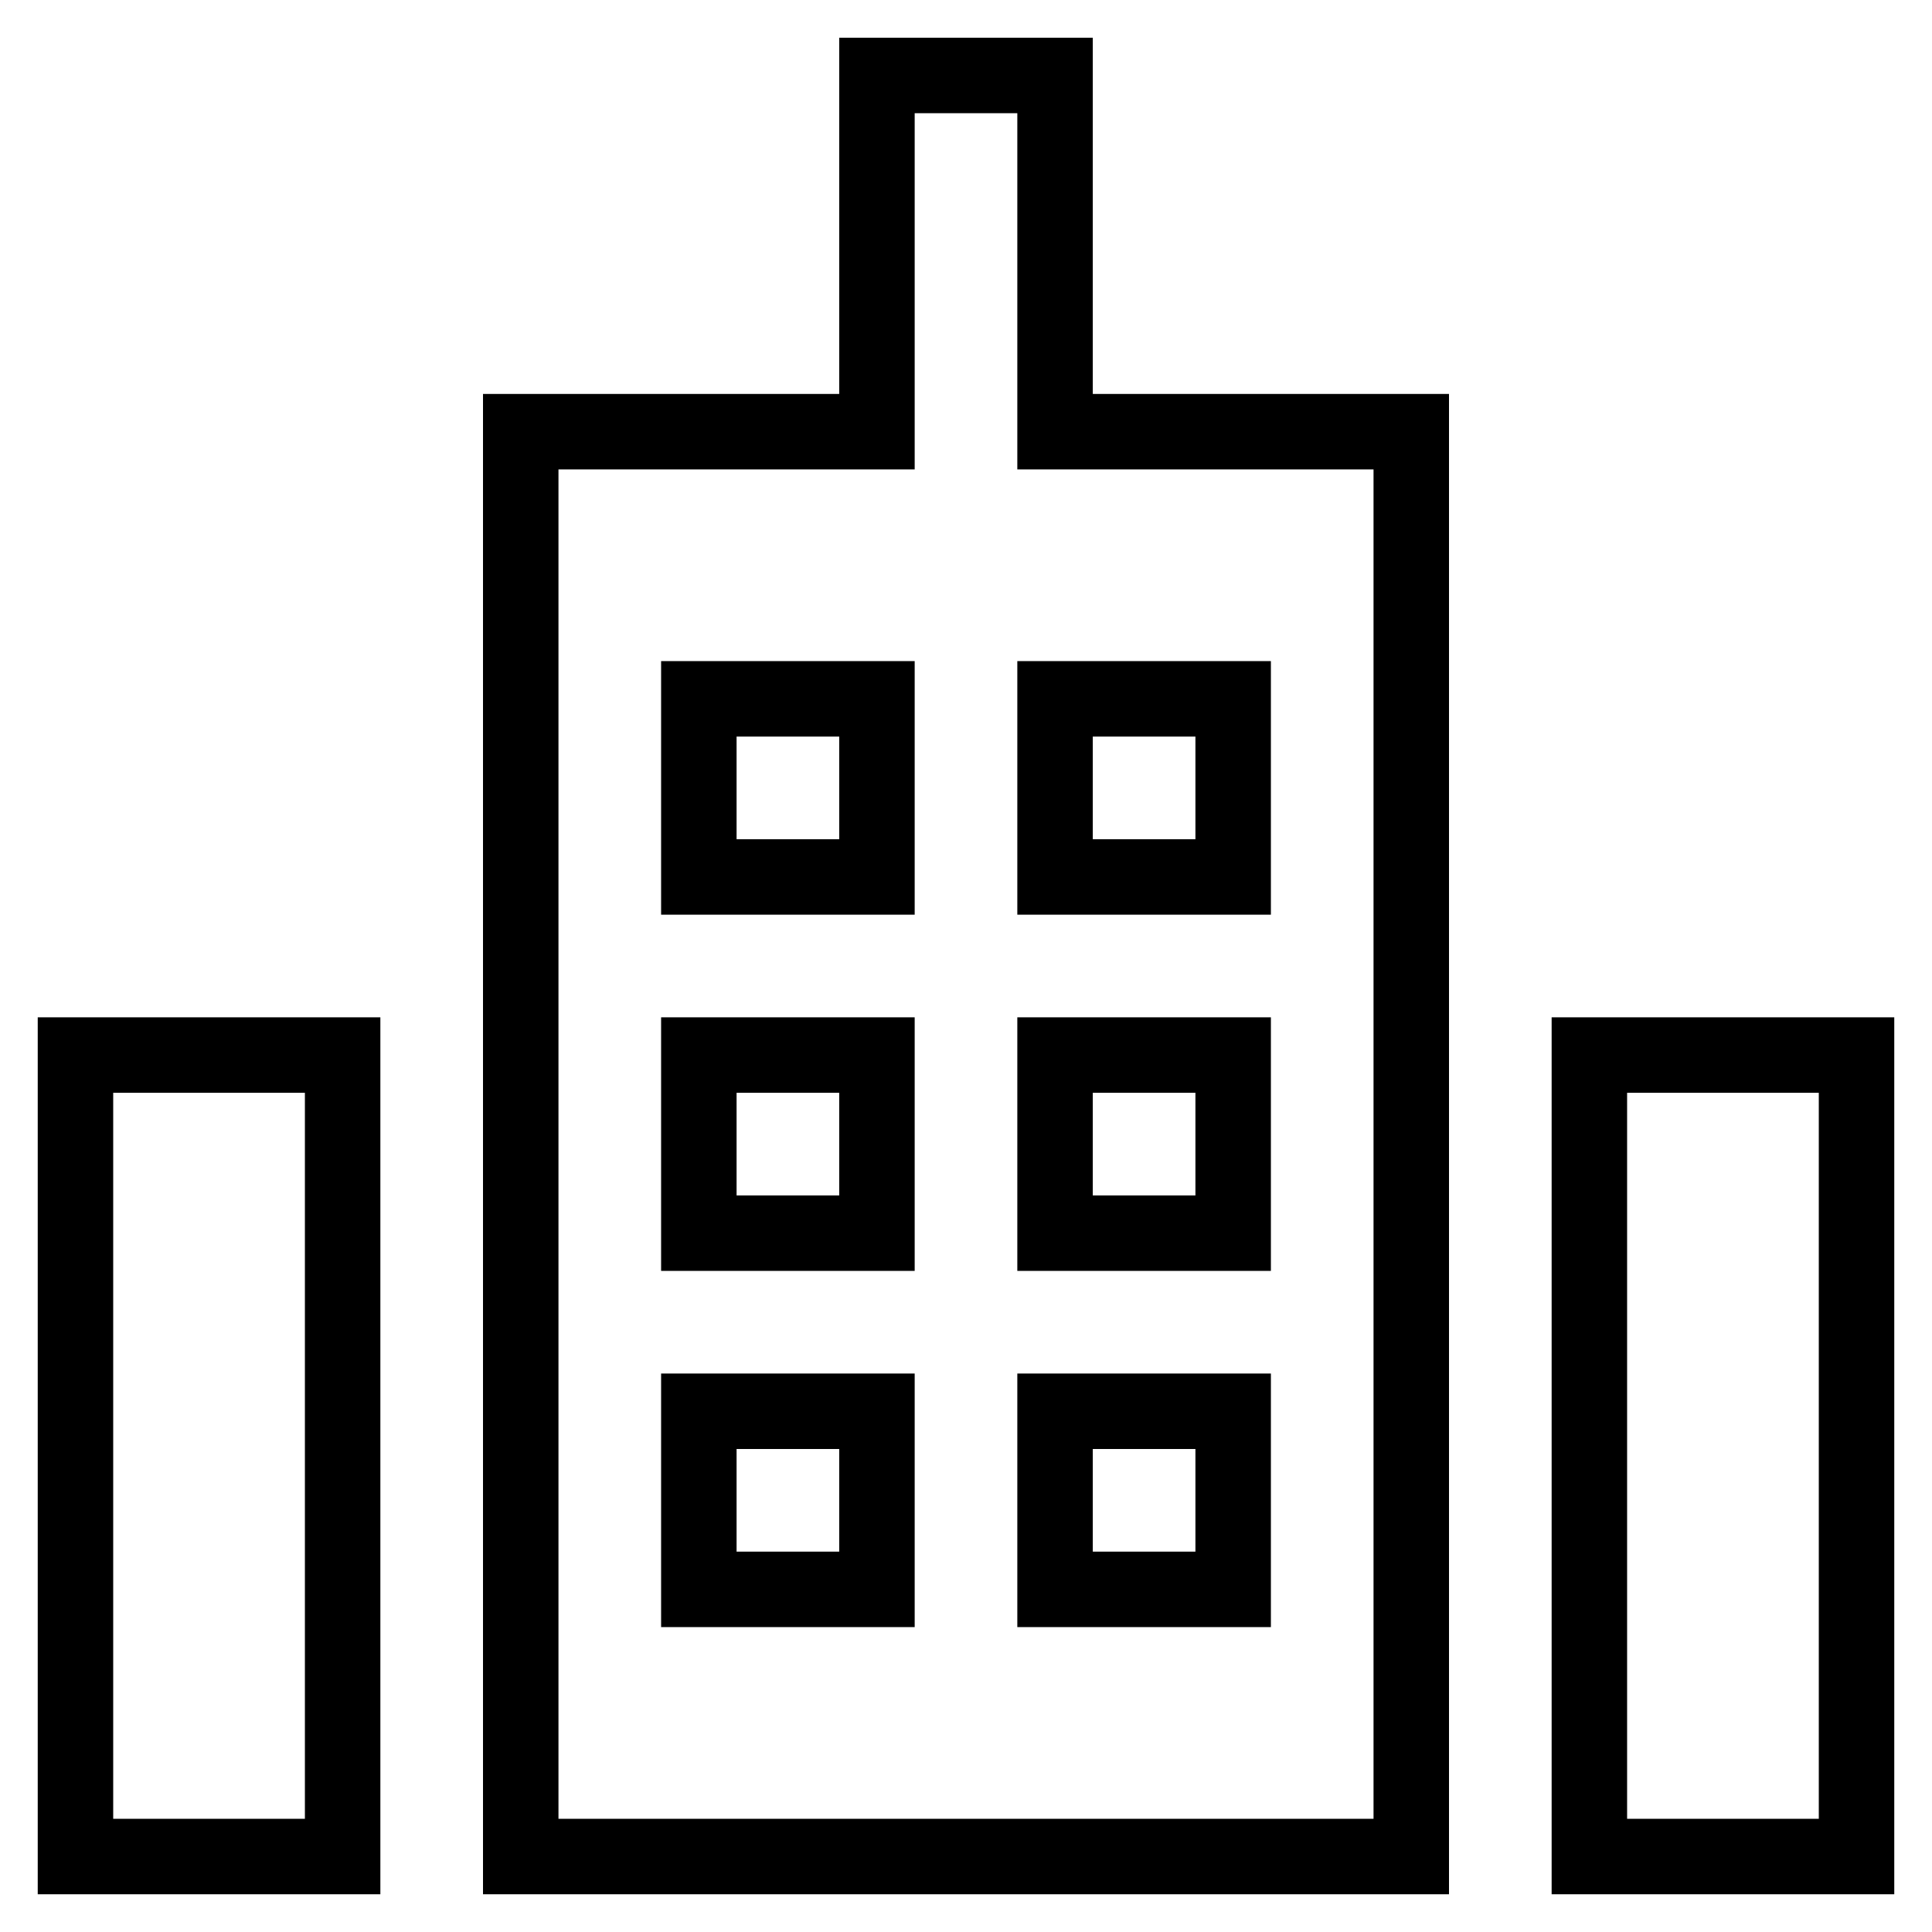
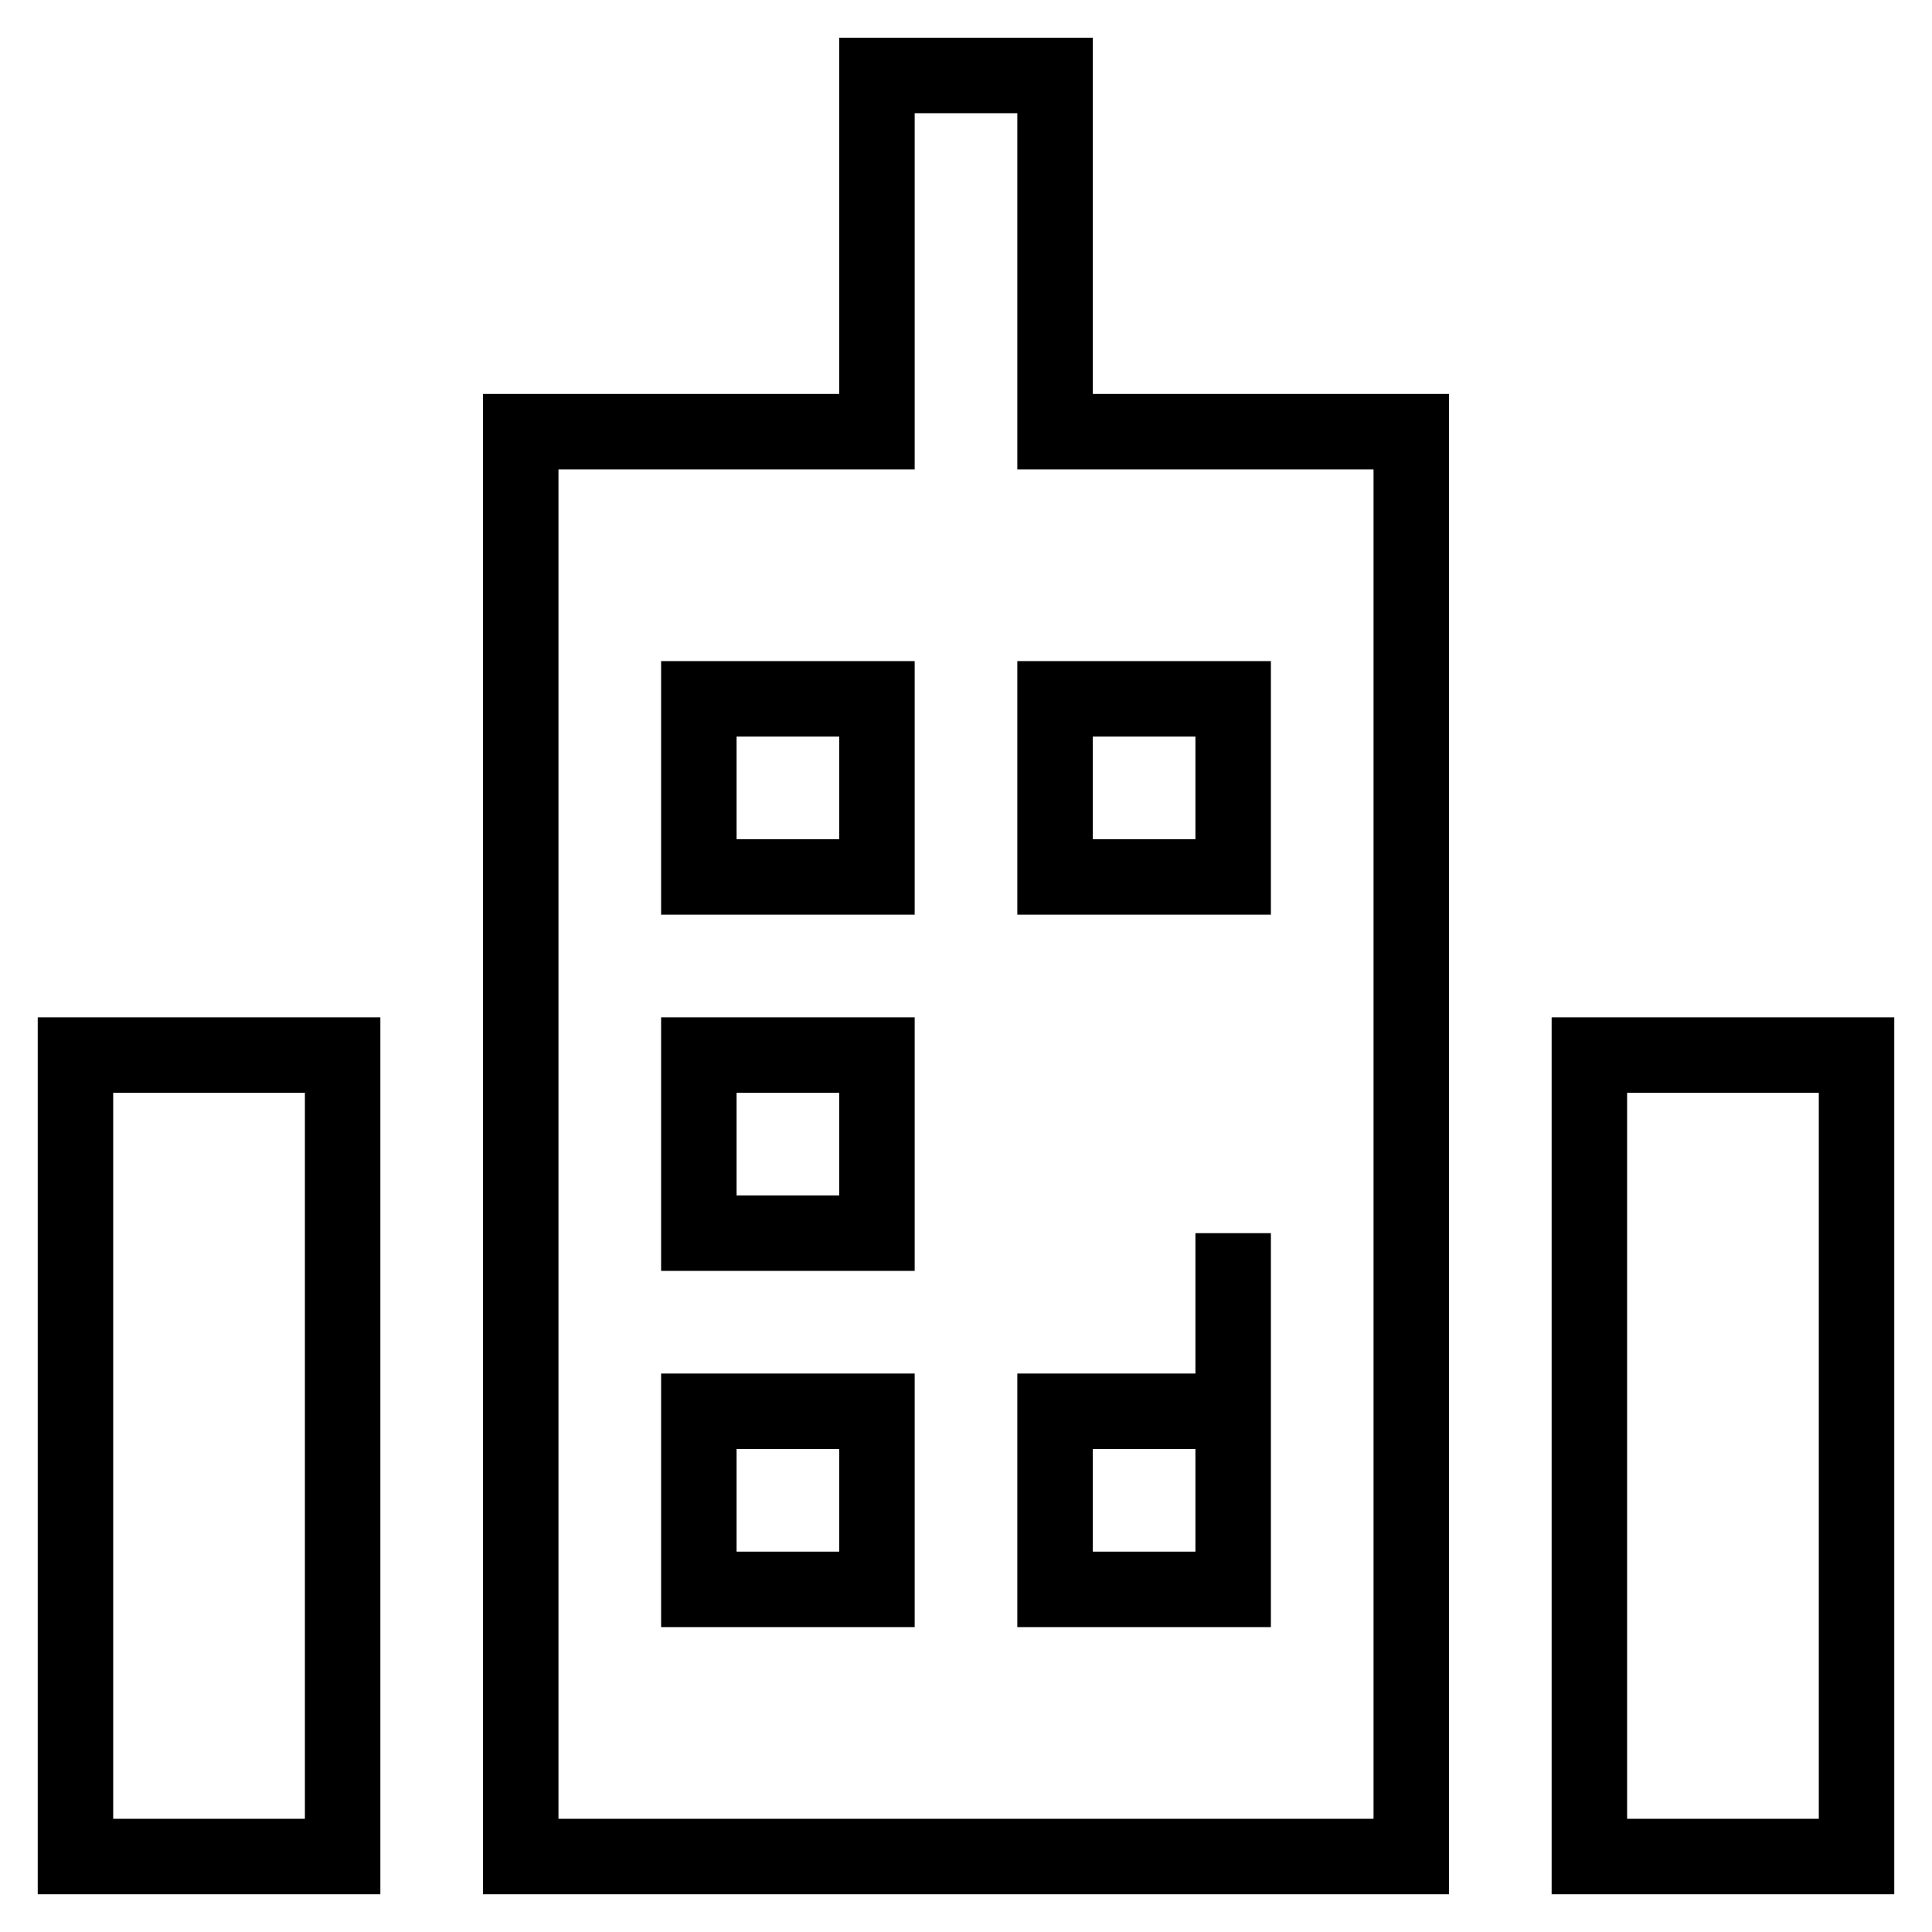
<svg xmlns="http://www.w3.org/2000/svg" version="1.1" x="0px" y="0px" viewBox="0 0 256 256" enable-background="new 0 0 256 256" xml:space="preserve">
  <g>
-     <path stroke-width="10" fill-opacity="0" stroke="#000000" d="M139.8,10h-23.6v47.2H69V246h118V57.2h-47.2V10z M116.2,210.6H92.6V187h23.6V210.6z M116.2,163.4H92.6 v-23.6h23.6V163.4z M116.2,116.2H92.6V92.6h23.6V116.2z M163.4,210.6h-23.6V187h23.6V210.6z M163.4,163.4h-23.6v-23.6h23.6V163.4z  M163.4,92.6v23.6h-23.6V92.6H163.4z M10,139.8h35.4V246H10V139.8z M210.6,139.8H246V246h-35.4V139.8z" />
+     <path stroke-width="10" fill-opacity="0" stroke="#000000" d="M139.8,10h-23.6v47.2H69V246h118V57.2h-47.2V10z M116.2,210.6H92.6V187h23.6V210.6z M116.2,163.4H92.6 v-23.6h23.6V163.4z M116.2,116.2H92.6V92.6h23.6V116.2z M163.4,210.6h-23.6V187h23.6V210.6z h-23.6v-23.6h23.6V163.4z  M163.4,92.6v23.6h-23.6V92.6H163.4z M10,139.8h35.4V246H10V139.8z M210.6,139.8H246V246h-35.4V139.8z" />
  </g>
</svg>